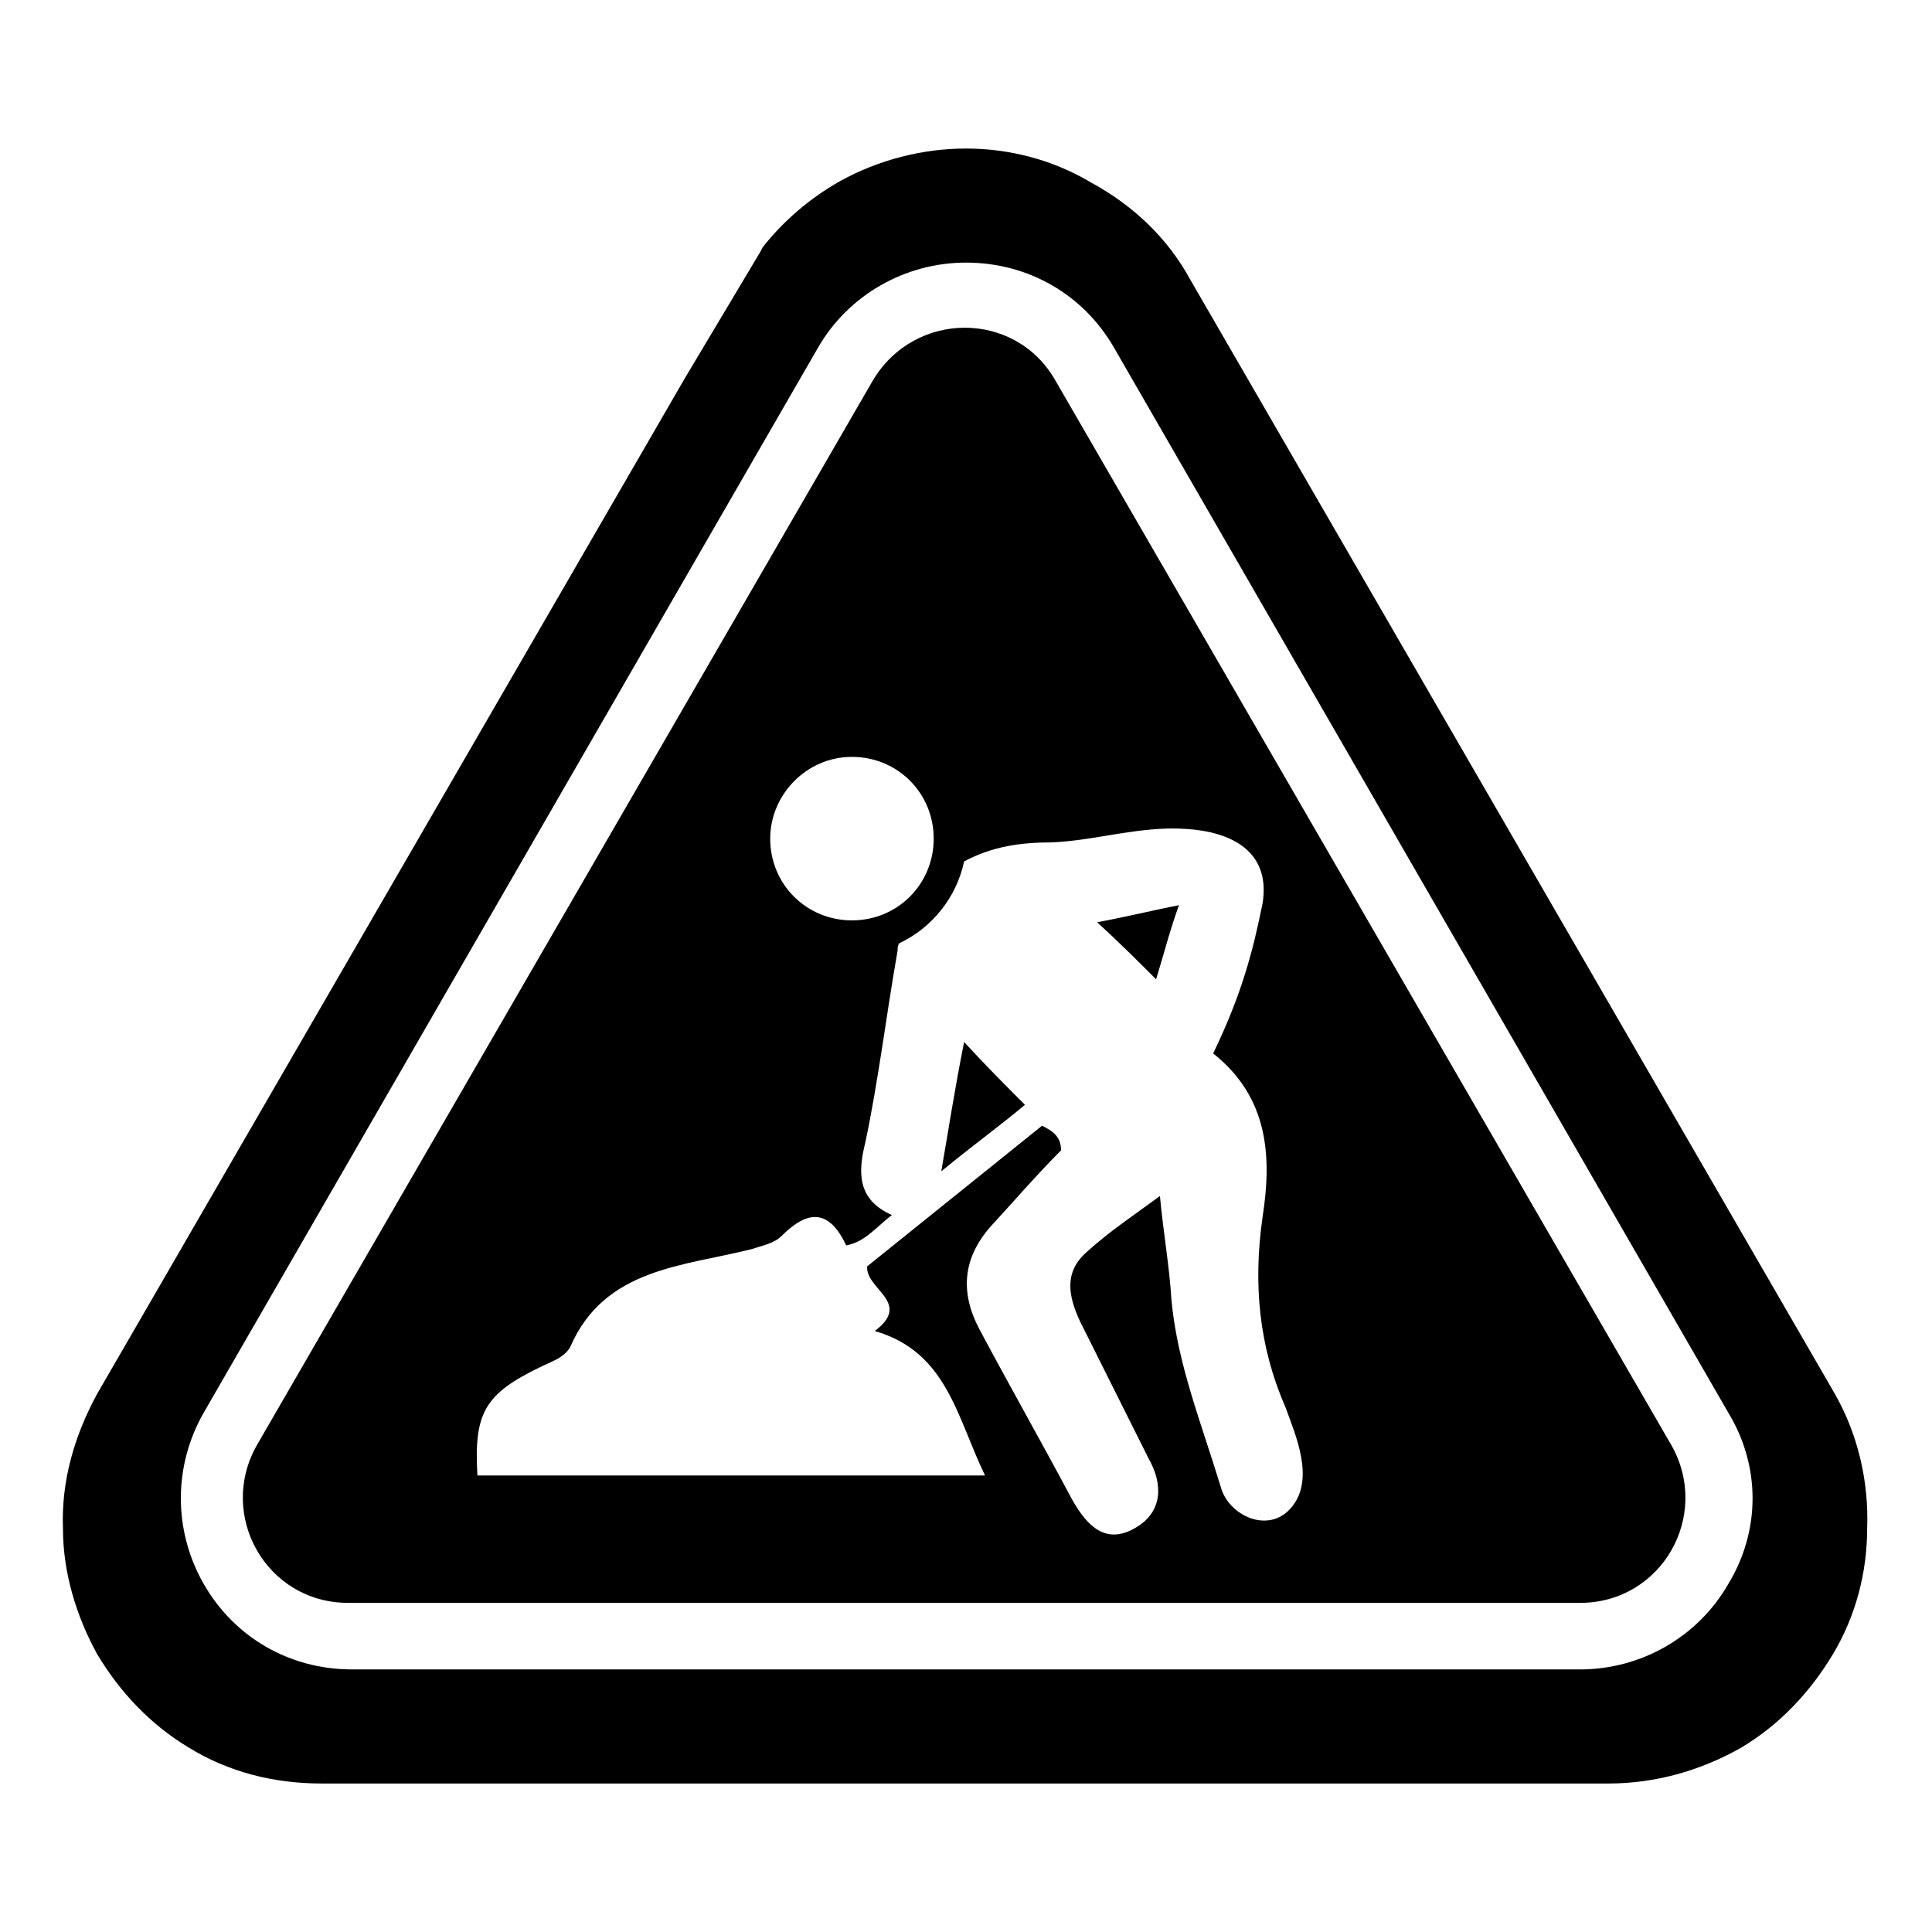
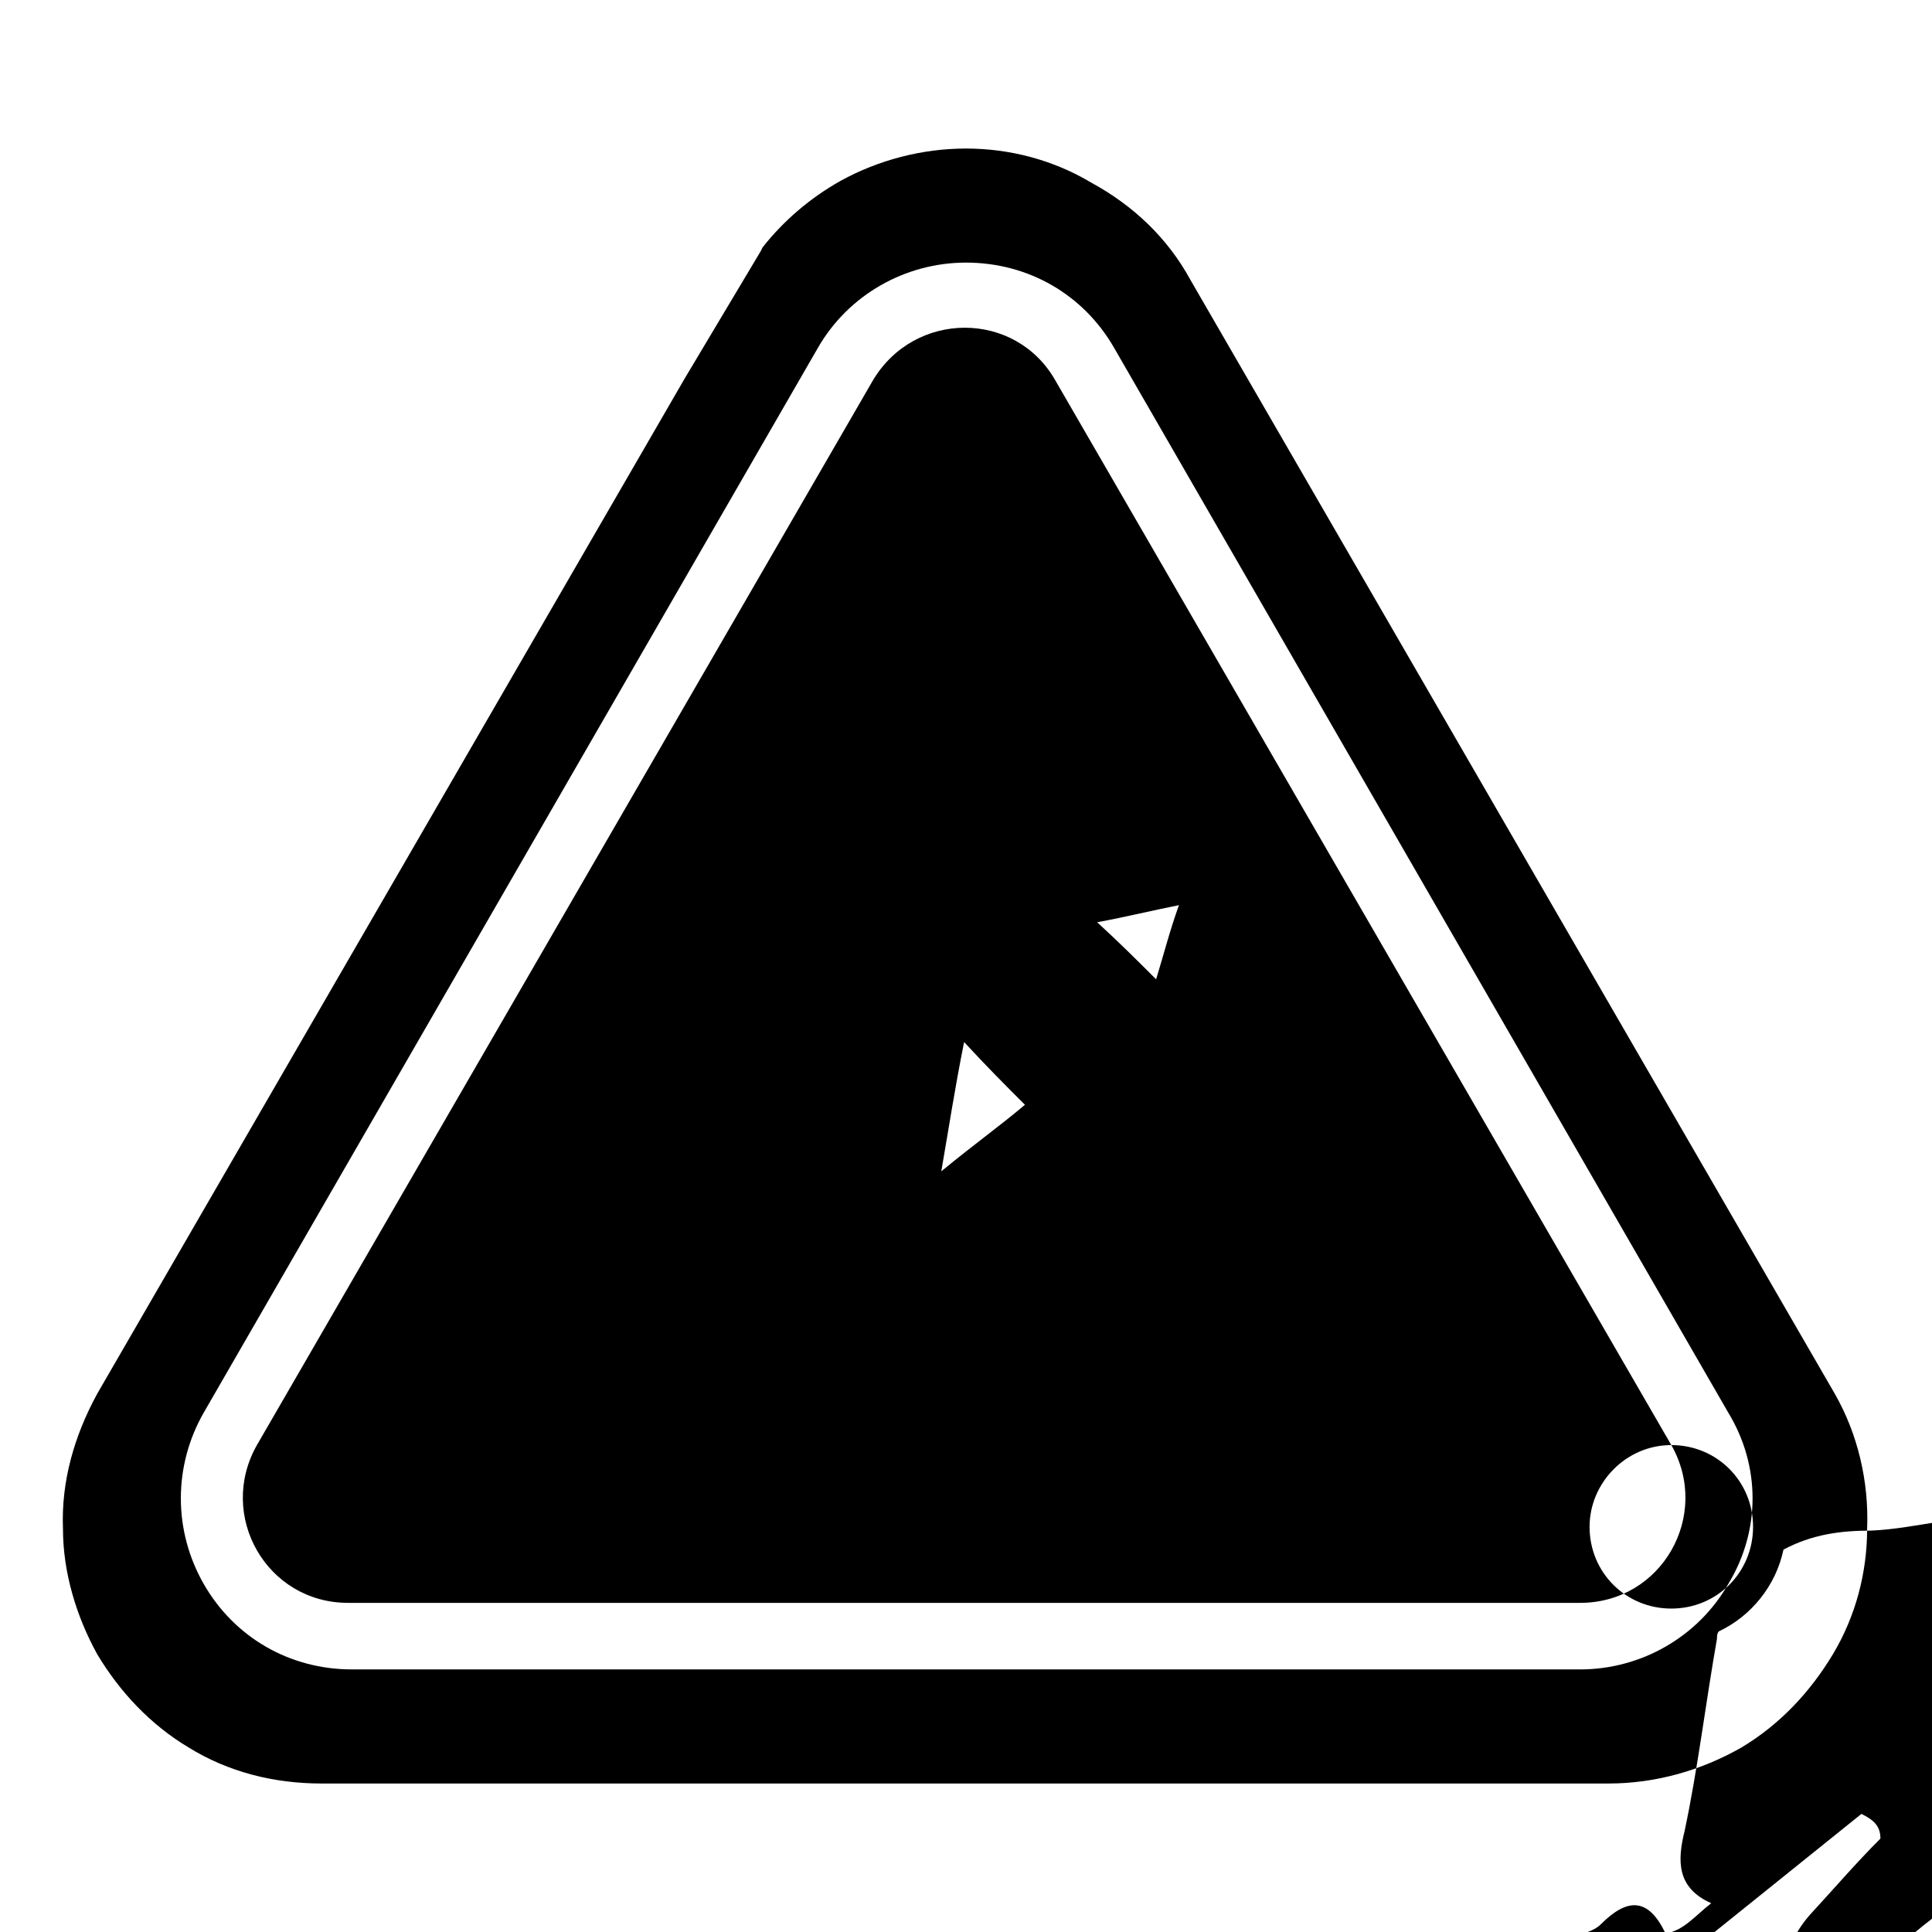
<svg xmlns="http://www.w3.org/2000/svg" fill="#000000" width="800px" height="800px" version="1.1" viewBox="144 144 512 512">
-   <path d="m630.24 513.36-170.79-295.23c-6.047-11.082-15.113-19.648-26.199-25.695-10.078-6.047-21.664-9.07-33.25-9.07s-23.176 3.023-33.25 8.566c-8.062 4.535-15.113 10.578-20.656 17.633l-0.504 1.008-20.152 33.754-155.68 269.04c-6.047 11.082-9.574 23.176-9.07 35.77 0 11.586 3.527 23.176 9.07 33.25 6.047 10.078 14.105 18.641 24.184 24.688 10.578 6.551 22.672 9.574 35.266 9.574h341.08c12.594 0 24.688-3.527 35.266-9.574 10.078-6.047 18.137-14.609 24.184-24.688s9.07-21.664 9.07-33.25c0.504-12.594-2.519-25.188-8.566-35.77zm-28.211 50.383c-8.062 14.105-23.176 22.672-39.297 22.672l-325.46-0.004c-16.625 0-31.234-8.566-39.297-22.672s-8.062-31.234 0-45.344l162.73-282.13c8.062-14.105 23.176-22.672 39.297-22.672 16.625 0 31.234 8.566 39.297 22.672l162.73 282.13c8.562 14.109 8.562 31.238 0 45.348zm-202.53-143.59c6.047 6.551 10.578 11.082 16.121 16.625-6.551 5.543-13.602 10.578-22.168 17.633 2.016-11.586 3.527-21.664 6.047-34.258zm35.266-31.742c8.062-1.512 14.105-3.023 21.664-4.535-2.519 7.055-4.031 13.098-6.047 19.648-5.039-5.035-9.57-9.57-15.617-15.113zm152.15 138.55-163.23-282.13c-10.578-18.641-37.281-18.641-48.367 0l-163.23 282.13c-10.578 18.641 2.519 41.816 24.184 41.816h326.47c21.664 0 34.762-23.176 24.18-41.816zm-217.14-182.38c12.09 0 21.664 9.574 21.664 21.664 0 12.09-9.574 21.664-21.664 21.664-12.09 0-21.664-9.574-21.664-21.664 0-11.586 9.574-21.664 21.664-21.664zm116.38 199.01c-6.047 7.055-16.625 2.016-18.641-5.543-5.039-16.625-11.586-32.746-13.098-49.879-0.504-8.566-2.016-16.625-3.023-27.207-7.559 5.543-13.602 9.574-19.145 14.609-6.551 5.543-5.039 12.09-2.016 18.641 6.047 12.09 12.09 24.184 18.137 36.273 4.031 7.055 3.527 14.105-3.023 18.137-8.062 5.039-13.098 0-17.129-7.055-8.062-15.113-16.625-30.23-24.688-45.344-5.039-9.574-4.535-18.641 3.023-27.207 6.047-6.551 12.09-13.602 18.641-20.152 0-3.519-2.016-5.031-5.035-6.539-15.617 12.594-30.73 24.688-46.352 37.281-0.504 6.047 12.09 9.574 2.016 17.129 19.145 5.543 21.664 22.672 29.223 38.289h-134.52c-1.008-16.625 2.016-21.664 16.625-28.719 3.023-1.512 6.551-2.519 8.062-5.543 9.07-20.656 29.727-21.16 47.863-25.695 3.023-1.008 6.047-1.512 8.062-3.527 7.055-7.055 12.594-7.055 17.129 2.519 5.039-1.008 7.559-4.535 12.09-8.062-9.07-4.031-9.07-11.082-7.055-19.145 3.527-16.625 5.543-33.754 8.566-50.883 0-0.504 0-1.512 0.504-2.016 8.566-4.031 15.113-12.09 17.129-21.664 7.559-4.031 15.113-5.039 23.176-5.039 12.09-0.504 23.68-4.535 36.273-3.527 13.098 1.008 21.664 7.055 19.648 19.648-2.519 12.594-5.543 24.184-13.098 39.801 14.609 11.586 15.617 27.207 13.098 43.328-2.519 17.633-1.008 34.258 6.047 50.383 2.516 7.059 8.059 19.148 1.508 26.707z" />
+   <path d="m630.24 513.36-170.79-295.23c-6.047-11.082-15.113-19.648-26.199-25.695-10.078-6.047-21.664-9.07-33.25-9.07s-23.176 3.023-33.25 8.566c-8.062 4.535-15.113 10.578-20.656 17.633l-0.504 1.008-20.152 33.754-155.68 269.04c-6.047 11.082-9.574 23.176-9.07 35.77 0 11.586 3.527 23.176 9.07 33.25 6.047 10.078 14.105 18.641 24.184 24.688 10.578 6.551 22.672 9.574 35.266 9.574h341.08c12.594 0 24.688-3.527 35.266-9.574 10.078-6.047 18.137-14.609 24.184-24.688s9.07-21.664 9.07-33.25c0.504-12.594-2.519-25.188-8.566-35.77zm-28.211 50.383c-8.062 14.105-23.176 22.672-39.297 22.672l-325.46-0.004c-16.625 0-31.234-8.566-39.297-22.672s-8.062-31.234 0-45.344l162.73-282.13c8.062-14.105 23.176-22.672 39.297-22.672 16.625 0 31.234 8.566 39.297 22.672l162.73 282.13c8.562 14.109 8.562 31.238 0 45.348zm-202.53-143.59c6.047 6.551 10.578 11.082 16.121 16.625-6.551 5.543-13.602 10.578-22.168 17.633 2.016-11.586 3.527-21.664 6.047-34.258zm35.266-31.742c8.062-1.512 14.105-3.023 21.664-4.535-2.519 7.055-4.031 13.098-6.047 19.648-5.039-5.035-9.57-9.57-15.617-15.113zm152.15 138.55-163.23-282.13c-10.578-18.641-37.281-18.641-48.367 0l-163.23 282.13c-10.578 18.641 2.519 41.816 24.184 41.816h326.47c21.664 0 34.762-23.176 24.18-41.816zc12.09 0 21.664 9.574 21.664 21.664 0 12.09-9.574 21.664-21.664 21.664-12.09 0-21.664-9.574-21.664-21.664 0-11.586 9.574-21.664 21.664-21.664zm116.38 199.01c-6.047 7.055-16.625 2.016-18.641-5.543-5.039-16.625-11.586-32.746-13.098-49.879-0.504-8.566-2.016-16.625-3.023-27.207-7.559 5.543-13.602 9.574-19.145 14.609-6.551 5.543-5.039 12.09-2.016 18.641 6.047 12.09 12.09 24.184 18.137 36.273 4.031 7.055 3.527 14.105-3.023 18.137-8.062 5.039-13.098 0-17.129-7.055-8.062-15.113-16.625-30.23-24.688-45.344-5.039-9.574-4.535-18.641 3.023-27.207 6.047-6.551 12.09-13.602 18.641-20.152 0-3.519-2.016-5.031-5.035-6.539-15.617 12.594-30.73 24.688-46.352 37.281-0.504 6.047 12.09 9.574 2.016 17.129 19.145 5.543 21.664 22.672 29.223 38.289h-134.52c-1.008-16.625 2.016-21.664 16.625-28.719 3.023-1.512 6.551-2.519 8.062-5.543 9.07-20.656 29.727-21.16 47.863-25.695 3.023-1.008 6.047-1.512 8.062-3.527 7.055-7.055 12.594-7.055 17.129 2.519 5.039-1.008 7.559-4.535 12.09-8.062-9.07-4.031-9.07-11.082-7.055-19.145 3.527-16.625 5.543-33.754 8.566-50.883 0-0.504 0-1.512 0.504-2.016 8.566-4.031 15.113-12.09 17.129-21.664 7.559-4.031 15.113-5.039 23.176-5.039 12.09-0.504 23.68-4.535 36.273-3.527 13.098 1.008 21.664 7.055 19.648 19.648-2.519 12.594-5.543 24.184-13.098 39.801 14.609 11.586 15.617 27.207 13.098 43.328-2.519 17.633-1.008 34.258 6.047 50.383 2.516 7.059 8.059 19.148 1.508 26.707z" />
</svg>